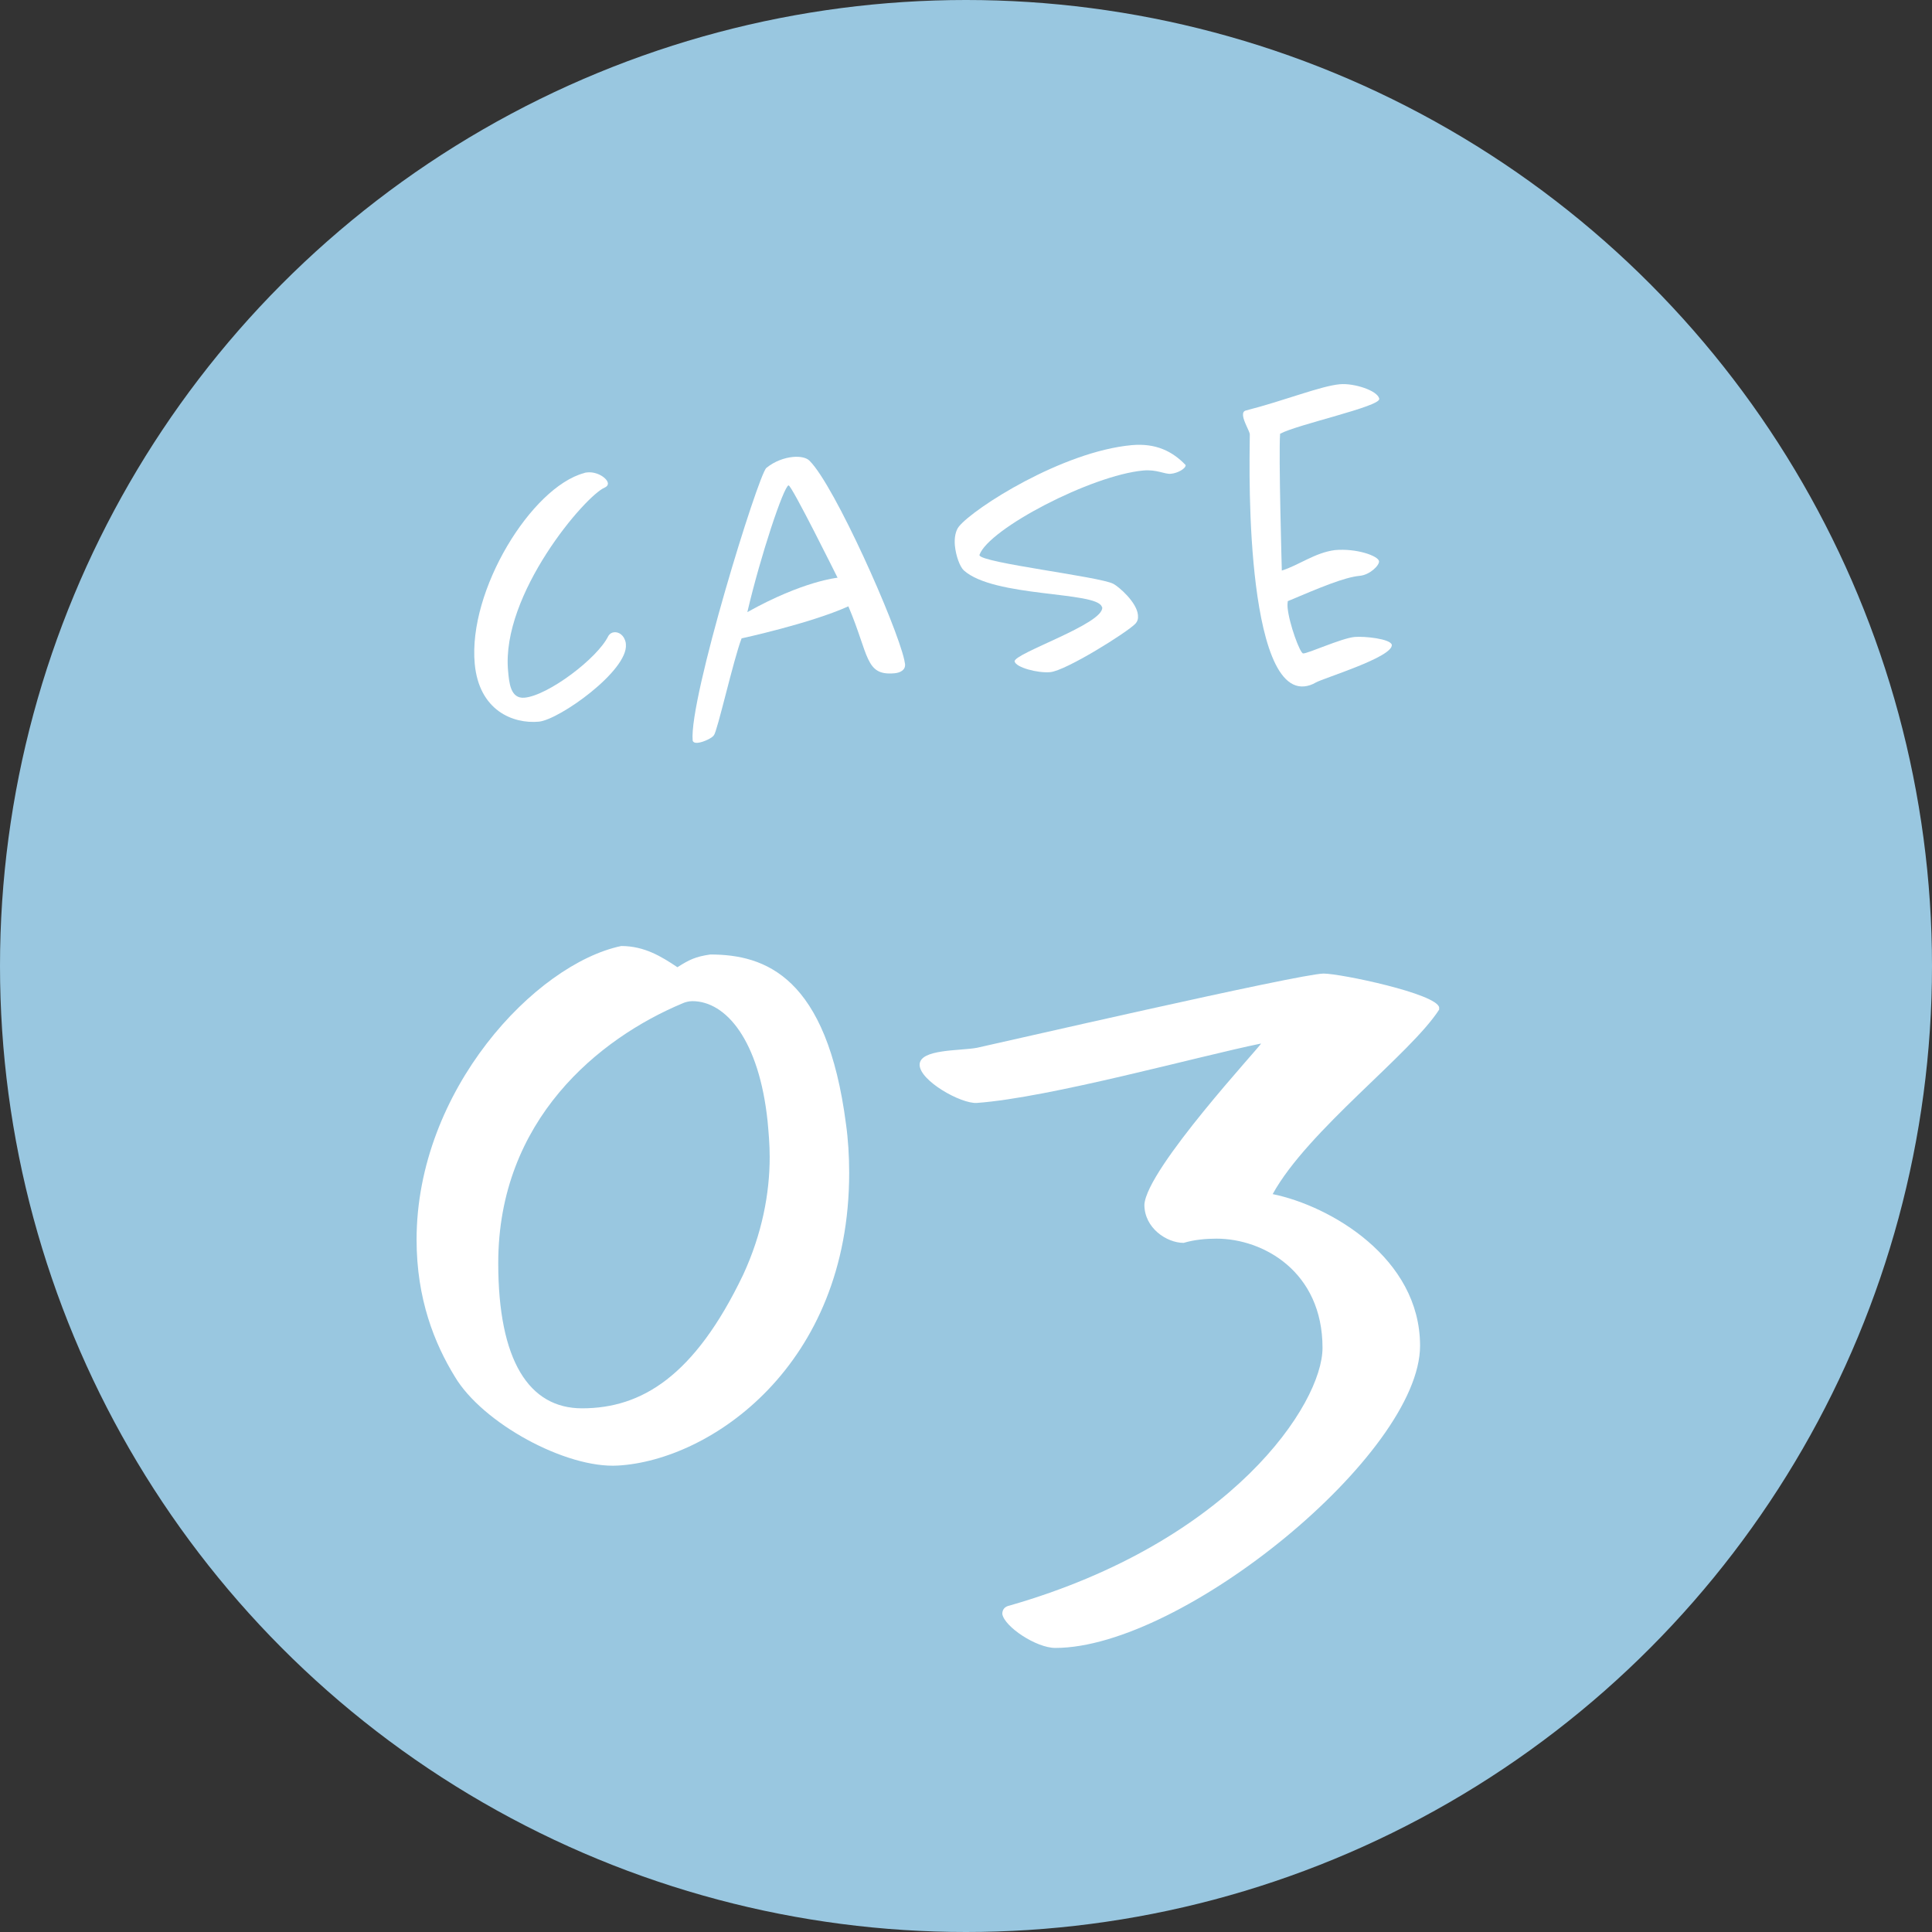
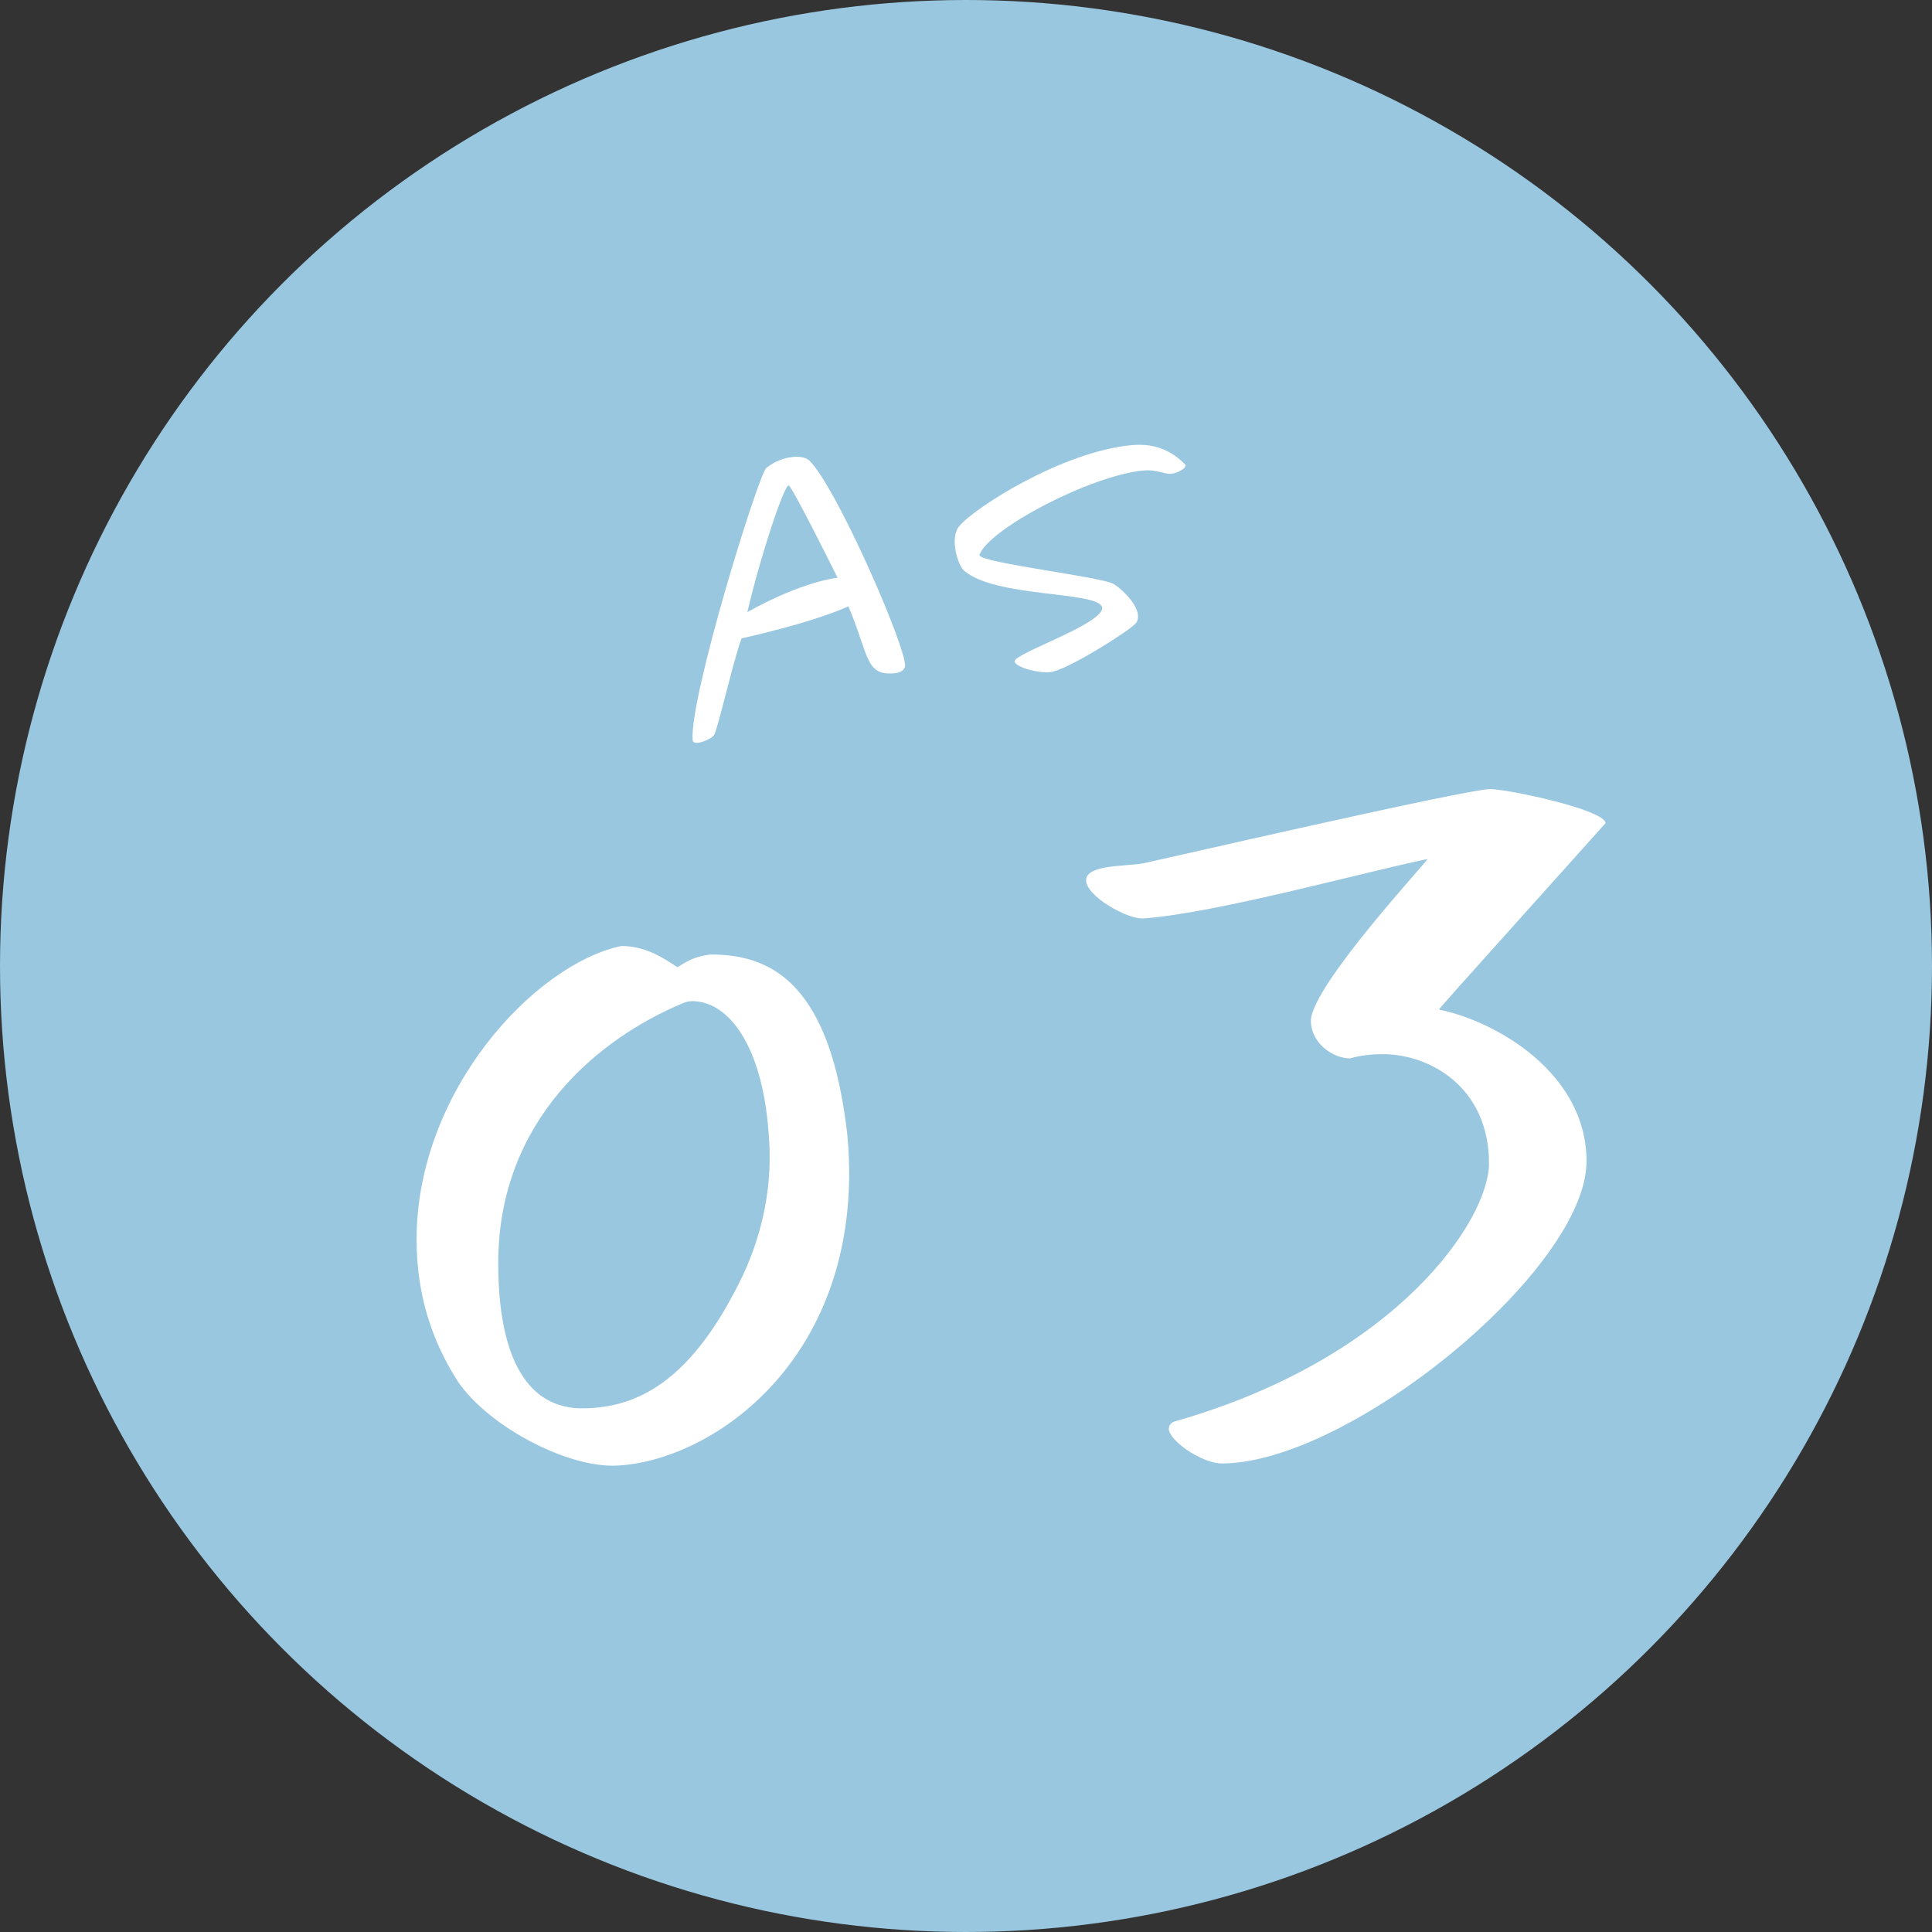
<svg xmlns="http://www.w3.org/2000/svg" version="1.1" id="_x30_3" x="0px" y="0px" viewBox="0 0 90 90" style="enable-background:new 0 0 90 90;" xml:space="preserve">
  <rect x="0" y="0" width="90" height="90" fill="#333333" stroke="none" />
  <style type="text/css">
	.st0{fill:#99C7E0;}
	.st1{fill:#FFFFFF;}
</style>
  <circle class="st0" cx="45" cy="45" r="45" />
  <g>
    <g>
      <path class="st1" d="M39.558,54.639c0,8.989-6.471,13.386-10.768,13.632c-2.42,0.148-6.322-1.976-7.606-4.148    c-0.939-1.531-1.778-3.606-1.778-6.372c0-6.964,5.532-12.842,9.533-13.682c1.086,0,1.877,0.494,2.618,0.988    c0.543-0.346,0.84-0.494,1.531-0.593c2.568,0,5.433,1.037,6.322,7.902    C39.508,53.058,39.558,53.849,39.558,54.639z M32.248,46.637c-0.148,0-0.346,0.05-0.444,0.099    c-3.902,1.63-8.594,5.434-8.594,12.102c0,4.544,1.432,6.767,3.902,6.767c2.766,0,5.236-1.481,7.508-6.224    c0.889-1.926,1.235-3.803,1.235-5.482c0-0.593-0.049-1.136-0.099-1.679    C35.359,48.465,33.828,46.637,32.248,46.637z" />
-       <path class="st1" d="M67.041,47.032c-1.333,2.074-6.125,5.631-7.755,8.594c2.668,0.544,6.866,2.964,6.866,7.064    c0,5.038-11.065,14.077-16.991,14.077c-0.89,0-2.371-0.988-2.47-1.581c0-0.197,0.099-0.346,0.346-0.395    c10.323-2.964,14.571-9.385,14.571-12.003c0-3.556-2.767-5.087-4.939-5.087c-0.494,0-1.037,0.049-1.531,0.197    c-0.79,0-1.828-0.691-1.828-1.778c0.1-1.679,5.434-7.408,5.434-7.508c-2.914,0.593-9.829,2.519-13.237,2.767    c-0.741,0.049-2.667-1.037-2.667-1.778s1.877-0.643,2.667-0.79c0.494-0.099,15.065-3.458,16.151-3.458    c0.79,0,5.285,0.939,5.384,1.581C67.041,46.983,67.041,46.983,67.041,47.032z" />
+       <path class="st1" d="M67.041,47.032c2.668,0.544,6.866,2.964,6.866,7.064    c0,5.038-11.065,14.077-16.991,14.077c-0.89,0-2.371-0.988-2.47-1.581c0-0.197,0.099-0.346,0.346-0.395    c10.323-2.964,14.571-9.385,14.571-12.003c0-3.556-2.767-5.087-4.939-5.087c-0.494,0-1.037,0.049-1.531,0.197    c-0.79,0-1.828-0.691-1.828-1.778c0.1-1.679,5.434-7.408,5.434-7.508c-2.914,0.593-9.829,2.519-13.237,2.767    c-0.741,0.049-2.667-1.037-2.667-1.778s1.877-0.643,2.667-0.79c0.494-0.099,15.065-3.458,16.151-3.458    c0.79,0,5.285,0.939,5.384,1.581C67.041,46.983,67.041,46.983,67.041,47.032z" />
    </g>
  </g>
  <g>
    <g>
-       <path class="st1" d="M29.156,30.017c0.113,1.223-3.102,3.513-4.055,3.601c-1.205,0.111-2.786-0.522-2.986-2.697    c-0.317-3.434,2.649-8.222,5.09-8.882c0.052-0.023,0.106-0.028,0.16-0.033c0.468-0.043,0.933,0.277,0.954,0.511    c0.006,0.072-0.041,0.148-0.145,0.194c-0.908,0.374-4.835,4.978-4.506,8.538c0.05,0.54,0.103,1.313,0.769,1.252    c1.096-0.101,3.402-1.835,3.904-2.879c0.064-0.096,0.148-0.159,0.273-0.17    c0.198-0.018,0.465,0.121,0.536,0.495C29.151,29.962,29.154,29.999,29.156,30.017z" />
      <path class="st1" d="M42.161,30.937c0.025,0.271-0.217,0.401-0.486,0.426c-1.384,0.128-1.183-0.835-2.155-3.118    c-1.757,0.796-4.974,1.493-4.974,1.493c-0.366,0.94-1.138,4.364-1.288,4.505    c-0.044,0.113-0.477,0.335-0.764,0.361c-0.108,0.01-0.201-0.018-0.227-0.106    c-0.179-1.941,3.061-12.392,3.432-12.699c0.37-0.306,0.844-0.476,1.239-0.512    c0.342-0.032,0.637,0.031,0.778,0.181c1.178,1.179,4.039,7.622,4.409,9.273    C42.132,30.814,42.156,30.883,42.161,30.937z M36.734,22.61c-0.231,0.057-1.31,3.292-1.92,5.905    c2.603-1.455,4.203-1.602,4.203-1.602S36.877,22.597,36.734,22.61z" />
      <path class="st1" d="M54.542,22.071c-0.287,0.027-0.653-0.211-1.283-0.153c-2.426,0.224-7.2,2.714-7.632,3.932    l0.002,0.017c0.087,0.355,5.585,0.99,6.233,1.329c0.266,0.14,1.094,0.86,1.148,1.454    c0.015,0.161-0.01,0.29-0.125,0.41c-0.38,0.397-3.225,2.183-3.962,2.251c-0.575,0.053-1.597-0.216-1.659-0.5    c-0.035-0.378,4.153-1.744,4.082-2.516c-0.002-0.018-0.019-0.016-0.021-0.034    c-0.247-0.72-5.024-0.424-6.428-1.691c-0.178-0.164-0.37-0.672-0.415-1.158    c-0.032-0.342,0.027-0.691,0.19-0.887c0.7-0.862,4.808-3.489,8.043-3.788    c1.133-0.104,1.913,0.294,2.516,0.928C55.244,21.826,54.866,22.042,54.542,22.071z" />
-       <path class="st1" d="M59.632,20.206c-0.073,0.986,0.08,6.373,0.08,6.373c0.81-0.256,1.537-0.83,2.468-0.953    c1.007-0.093,2.019,0.267,2.061,0.517c0.019,0.197-0.431,0.638-0.898,0.681    c-0.718,0.066-1.87,0.554-3.353,1.18c-0.011,0.073-0.019,0.183-0.008,0.308    c0.068,0.737,0.577,2.123,0.723,2.127c0.201,0.018,1.783-0.709,2.394-0.766c0.449-0.042,1.675,0.082,1.737,0.366    c0.054,0.575-3.174,1.544-3.553,1.761c-0.138,0.085-0.33,0.157-0.527,0.175    c-1.492,0.138-2.109-3.014-2.361-5.745c-0.271-2.93-0.163-5.878-0.174-6.003    c-0.014-0.144-0.29-0.591-0.315-0.859c-0.012-0.126,0.016-0.219,0.141-0.248c1.788-0.456,3.466-1.137,4.365-1.22    c0.664-0.061,1.749,0.292,1.837,0.665l0.002,0.019C64.282,18.942,60.443,19.769,59.632,20.206z" />
    </g>
  </g>
</svg>